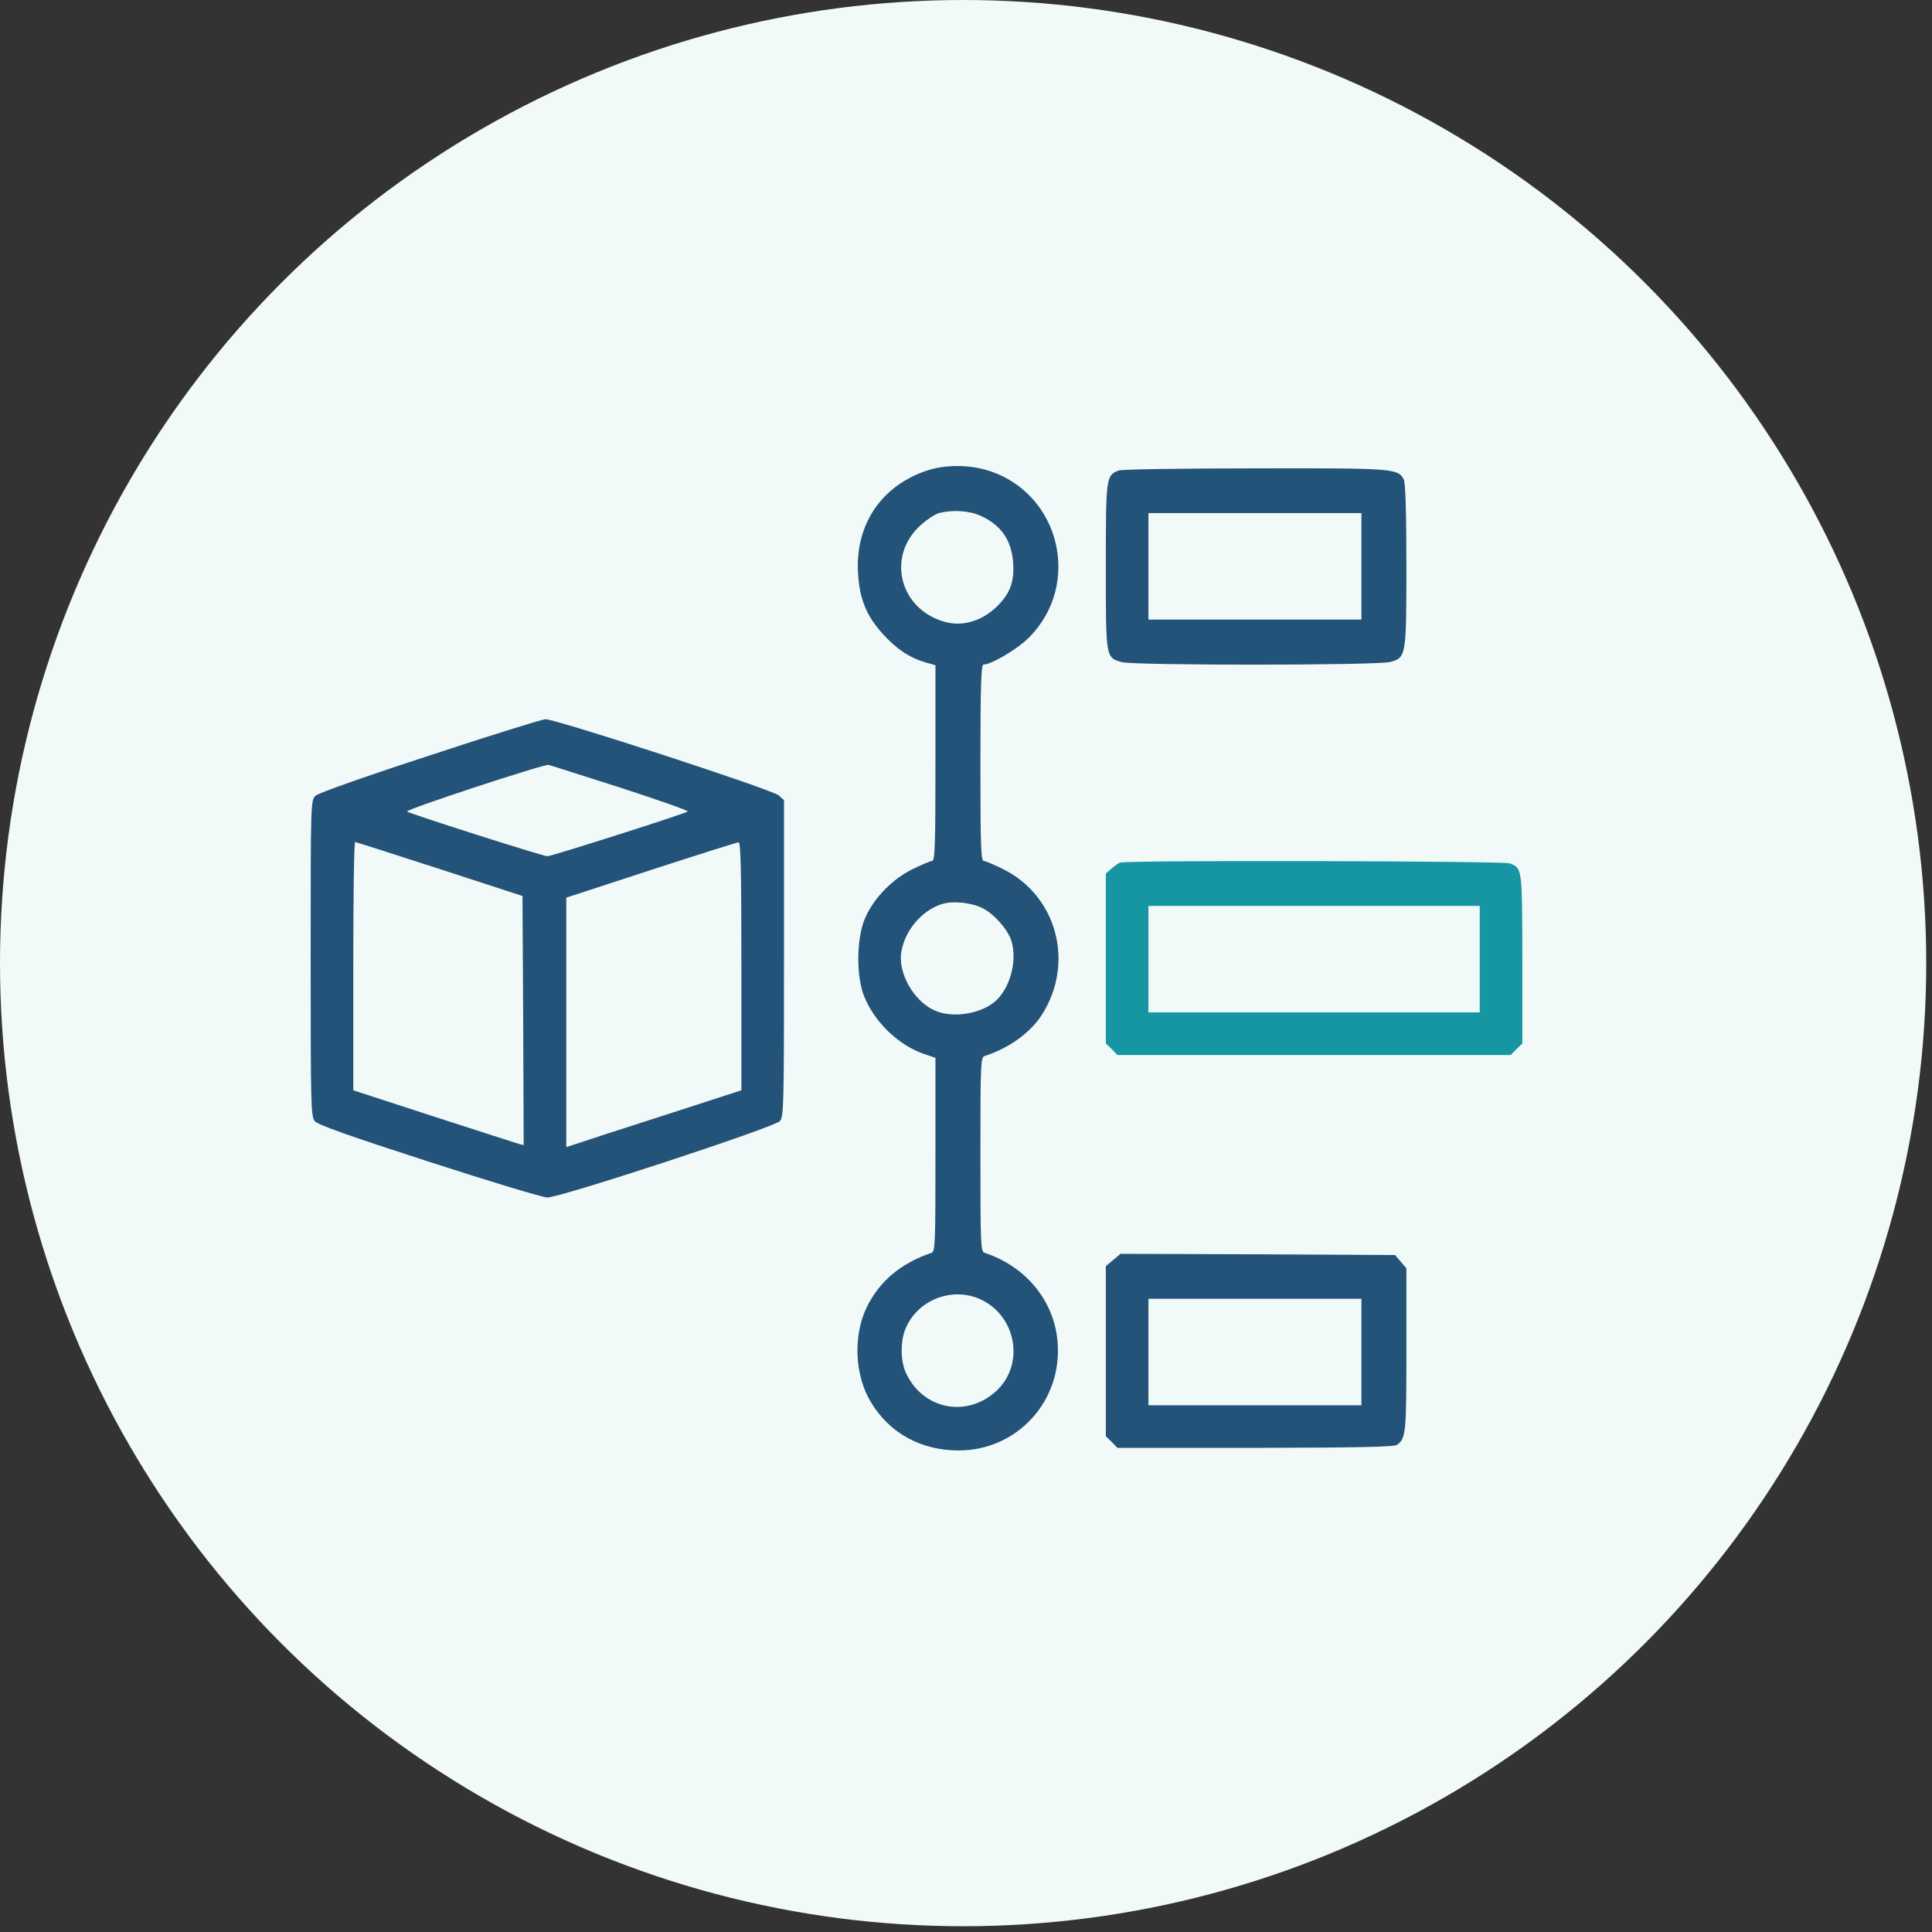
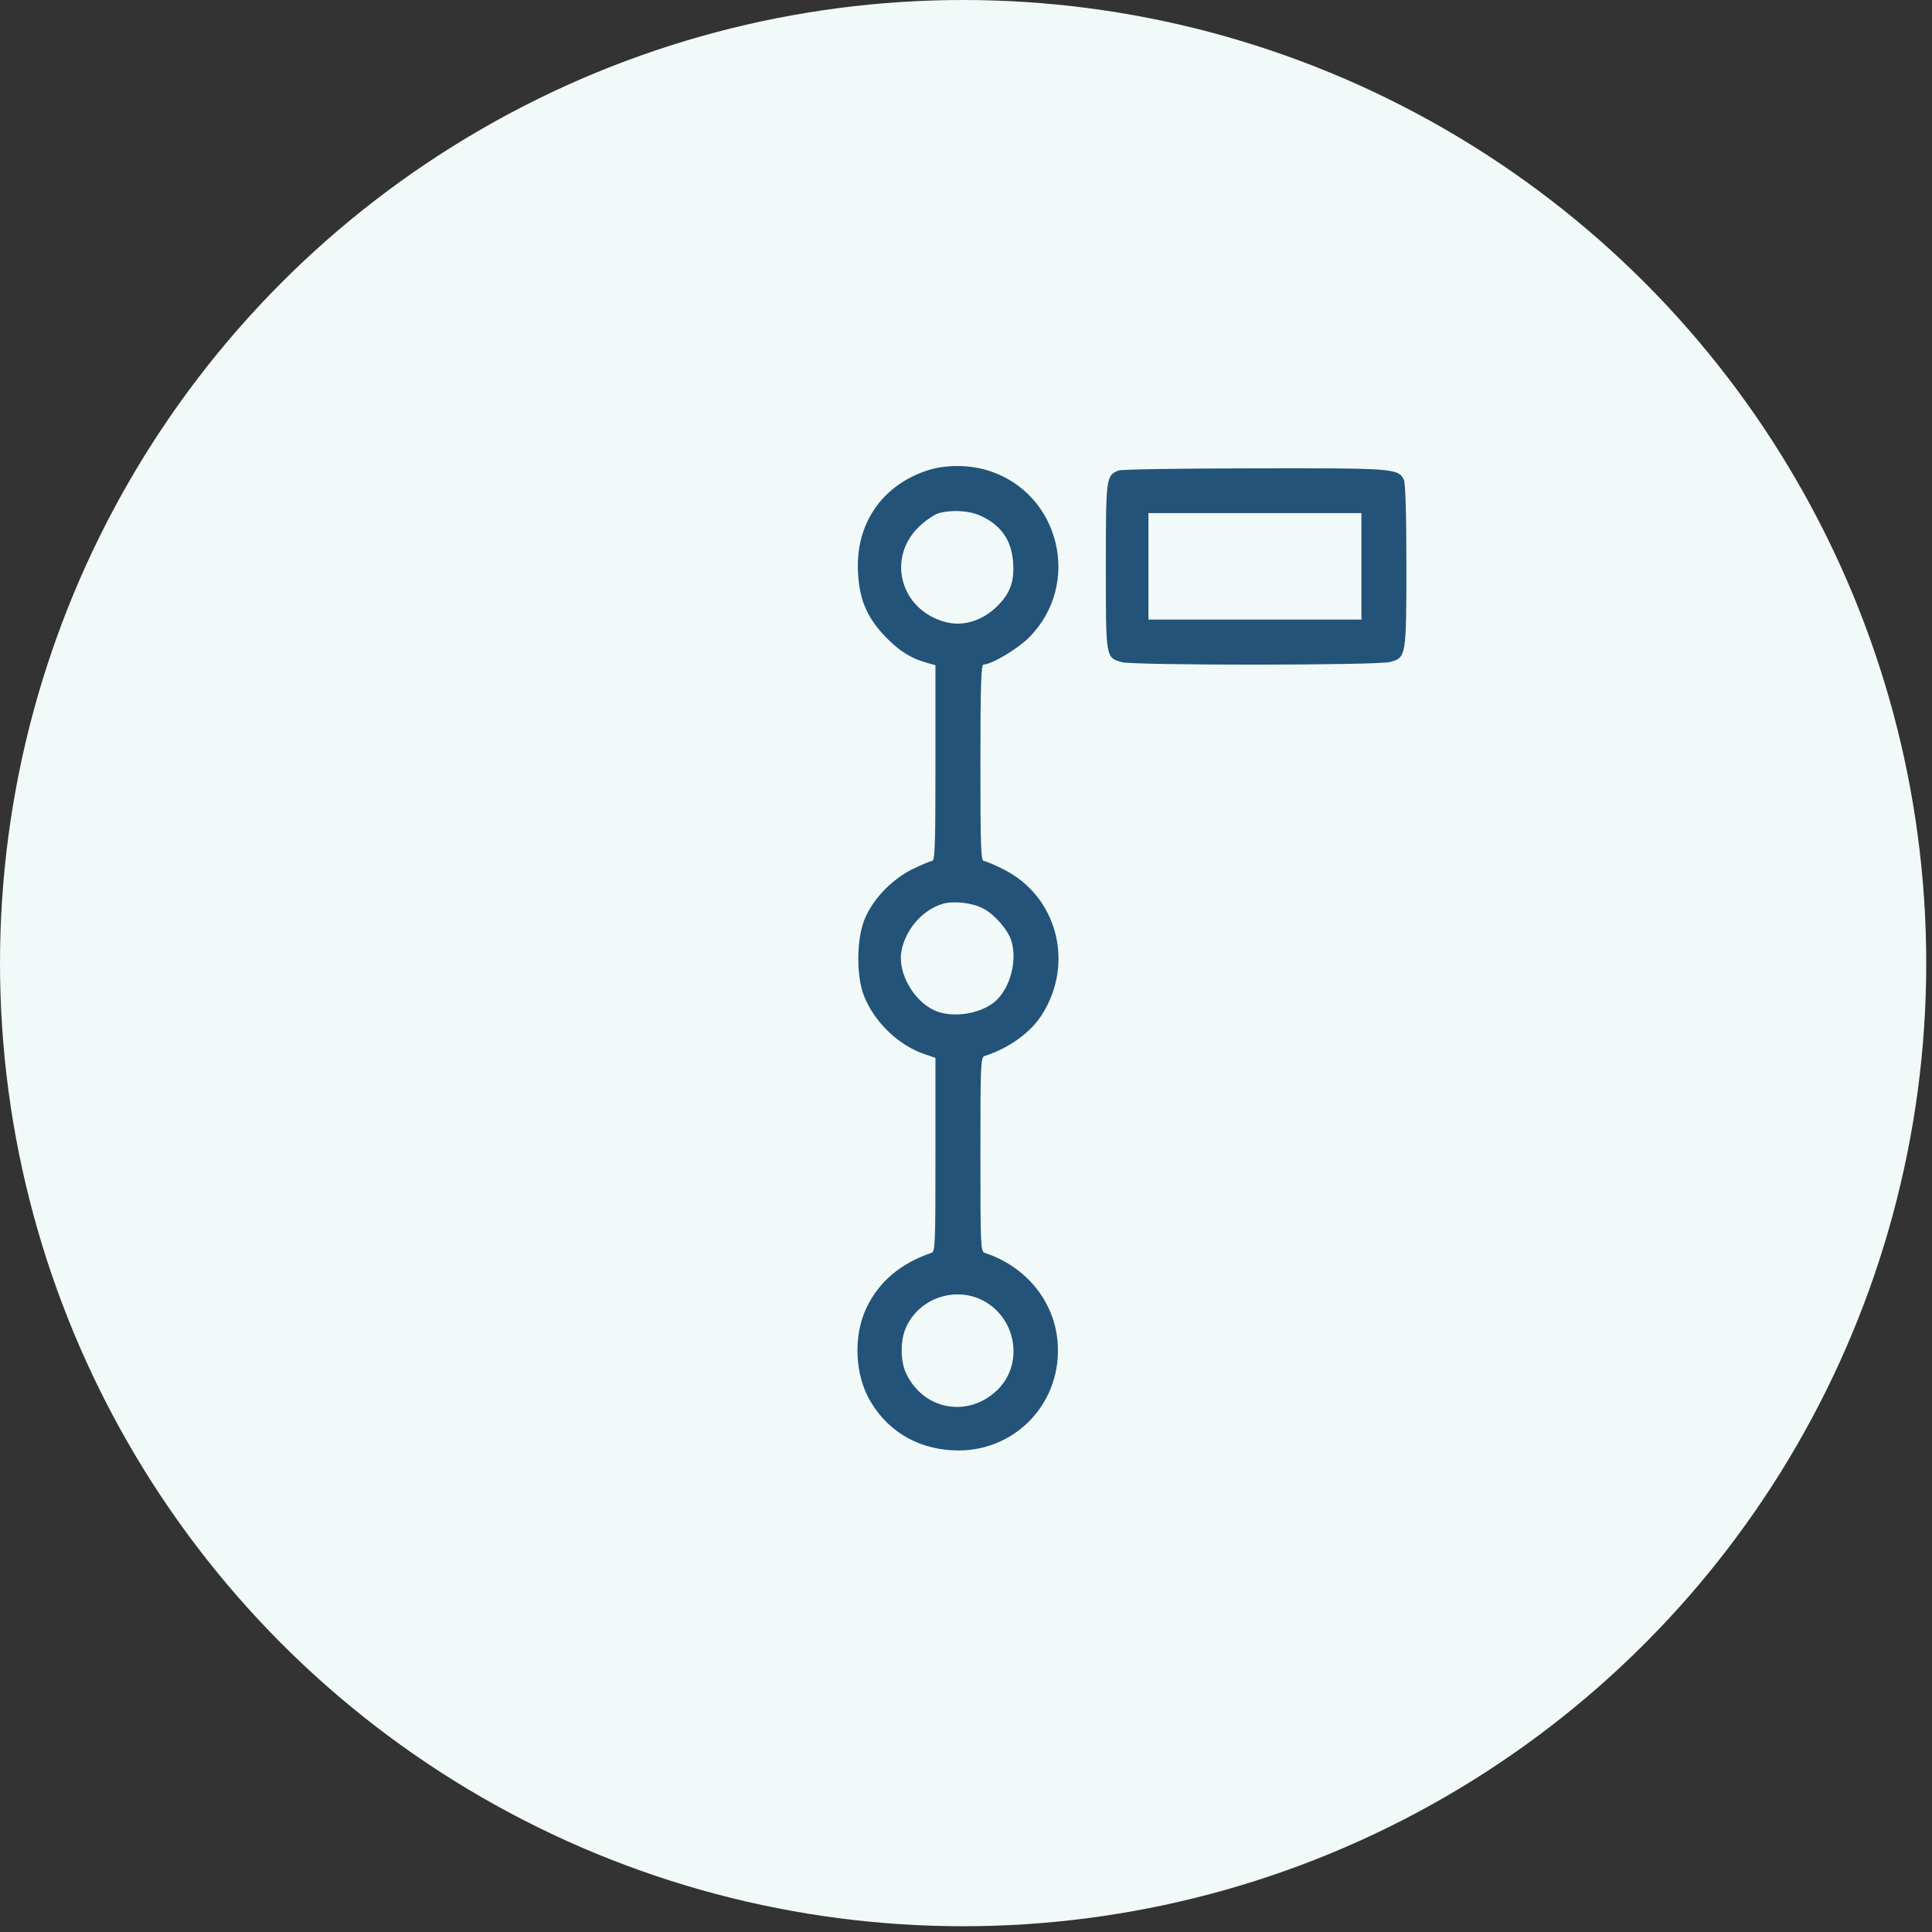
<svg xmlns="http://www.w3.org/2000/svg" width="108" height="108" viewBox="0 0 108 108" fill="none">
  <rect x="0" y="0" width="108" height="108" fill="#333333" stroke="none" />
  <circle cx="53.839" cy="53.839" r="53.839" fill="#F1FAF8" />
  <path d="M51.869 26.288C49.289 27.121 47.794 29.317 47.966 32.042C48.046 33.471 48.429 34.423 49.342 35.429C50.123 36.289 50.837 36.765 51.737 37.03L52.292 37.188V42.665C52.292 47.19 52.266 48.129 52.107 48.129C52.014 48.129 51.512 48.34 50.996 48.592C49.792 49.2 48.747 50.312 48.297 51.476C47.874 52.614 47.874 54.598 48.297 55.669C48.879 57.138 50.229 58.434 51.671 58.924L52.292 59.135V64.546C52.292 69.586 52.279 69.97 52.067 70.036C50.348 70.618 49.144 71.637 48.443 73.092C47.675 74.693 47.781 76.915 48.694 78.397C49.739 80.13 51.499 81.082 53.602 81.082C56.883 81.069 59.396 78.304 59.119 75.01C58.933 72.722 57.346 70.79 55.044 70.036C54.819 69.97 54.806 69.586 54.806 64.533C54.806 59.479 54.819 59.096 55.044 59.03C56.38 58.606 57.597 57.733 58.232 56.741C60.084 53.857 59.105 50.1 56.089 48.592C55.586 48.34 55.084 48.129 54.991 48.129C54.832 48.129 54.806 47.19 54.806 42.639C54.806 38.339 54.846 37.149 54.978 37.149C55.414 37.149 56.87 36.289 57.505 35.654C60.508 32.664 59.251 27.544 55.229 26.301C54.171 25.97 52.874 25.97 51.869 26.288ZM54.806 28.828C55.944 29.343 56.526 30.164 56.632 31.394C56.711 32.413 56.512 33.061 55.891 33.736C55.044 34.661 53.893 35.058 52.835 34.767C50.334 34.093 49.554 31.209 51.366 29.449C51.724 29.105 52.213 28.775 52.451 28.695C53.192 28.483 54.171 28.537 54.806 28.828ZM54.938 50.775C55.573 51.092 56.314 51.939 56.526 52.56C56.883 53.659 56.486 55.206 55.653 55.96C54.819 56.688 53.232 56.939 52.226 56.476C51.062 55.947 50.176 54.36 50.387 53.196C50.599 51.978 51.551 50.867 52.702 50.523C53.298 50.351 54.33 50.457 54.938 50.775ZM55.15 72.814C56.856 73.873 57.174 76.28 55.785 77.669C54.158 79.283 51.631 78.847 50.652 76.77C50.334 76.108 50.321 74.971 50.626 74.256C51.366 72.51 53.549 71.822 55.15 72.814Z" fill="#235378" />
  <path d="M62.532 26.301C61.831 26.578 61.817 26.658 61.817 31.659C61.817 36.831 61.804 36.752 62.717 37.016C63.392 37.202 77.057 37.202 77.719 37.003C78.605 36.765 78.618 36.685 78.618 31.592C78.618 28.616 78.565 26.989 78.473 26.803C78.142 26.182 77.917 26.168 70.125 26.182C66.103 26.182 62.677 26.235 62.532 26.301ZM76.105 31.659V34.635H70.152H64.198V31.659V28.682H70.152H76.105V31.659Z" fill="#235378" />
-   <path d="M24.022 42.229C20.569 43.353 17.791 44.332 17.645 44.478C17.367 44.729 17.367 44.808 17.367 53.553C17.367 61.768 17.381 62.403 17.592 62.668C17.764 62.879 19.444 63.475 23.982 64.943C27.369 66.041 30.345 66.941 30.597 66.941C31.337 66.941 43.31 63.012 43.601 62.668C43.812 62.403 43.826 61.768 43.826 53.566V44.729L43.535 44.464C43.191 44.147 31.033 40.178 30.477 40.205C30.292 40.218 27.382 41.117 24.022 42.229ZM34.671 44.028C36.788 44.716 38.494 45.311 38.441 45.364C38.309 45.483 30.835 47.864 30.597 47.864C30.358 47.864 22.884 45.483 22.752 45.364C22.646 45.258 30.451 42.692 30.663 42.758C30.742 42.771 32.541 43.353 34.671 44.028ZM24.577 48.579L29.207 50.087L29.247 57.059L29.274 64.017L28.983 63.938C28.811 63.885 26.668 63.197 24.22 62.403L19.749 60.948V54.003C19.749 50.193 19.788 47.071 19.855 47.071C19.907 47.071 22.037 47.758 24.577 48.579ZM41.444 54.003V60.948L37.118 62.35C34.724 63.117 32.528 63.832 32.224 63.938L31.655 64.123V57.151V50.179L36.391 48.632C38.984 47.785 41.193 47.097 41.286 47.084C41.405 47.071 41.444 48.539 41.444 54.003Z" fill="#235378" />
-   <path d="M62.611 48.221C62.505 48.261 62.28 48.42 62.122 48.566L61.817 48.83V53.579V58.329L62.148 58.646L62.465 58.977H73.459H84.452L84.77 58.646L85.101 58.329V53.593C85.087 48.486 85.101 48.539 84.386 48.261C84.016 48.129 62.995 48.076 62.611 48.221ZM82.719 53.619V56.596H73.459H64.198V53.619V50.642H73.459H82.719V53.619Z" fill="#1695A3" />
-   <path d="M62.227 70.433L61.817 70.777V75.526V80.289L62.148 80.606L62.465 80.937H70.178C76.039 80.924 77.944 80.884 78.102 80.765C78.592 80.395 78.618 80.117 78.618 75.46V70.896L78.301 70.526L77.983 70.156L70.31 70.116L62.638 70.089L62.227 70.433ZM76.105 75.579V78.556H70.152H64.198V75.579V72.603H70.152H76.105V75.579Z" fill="#235378" />
</svg>